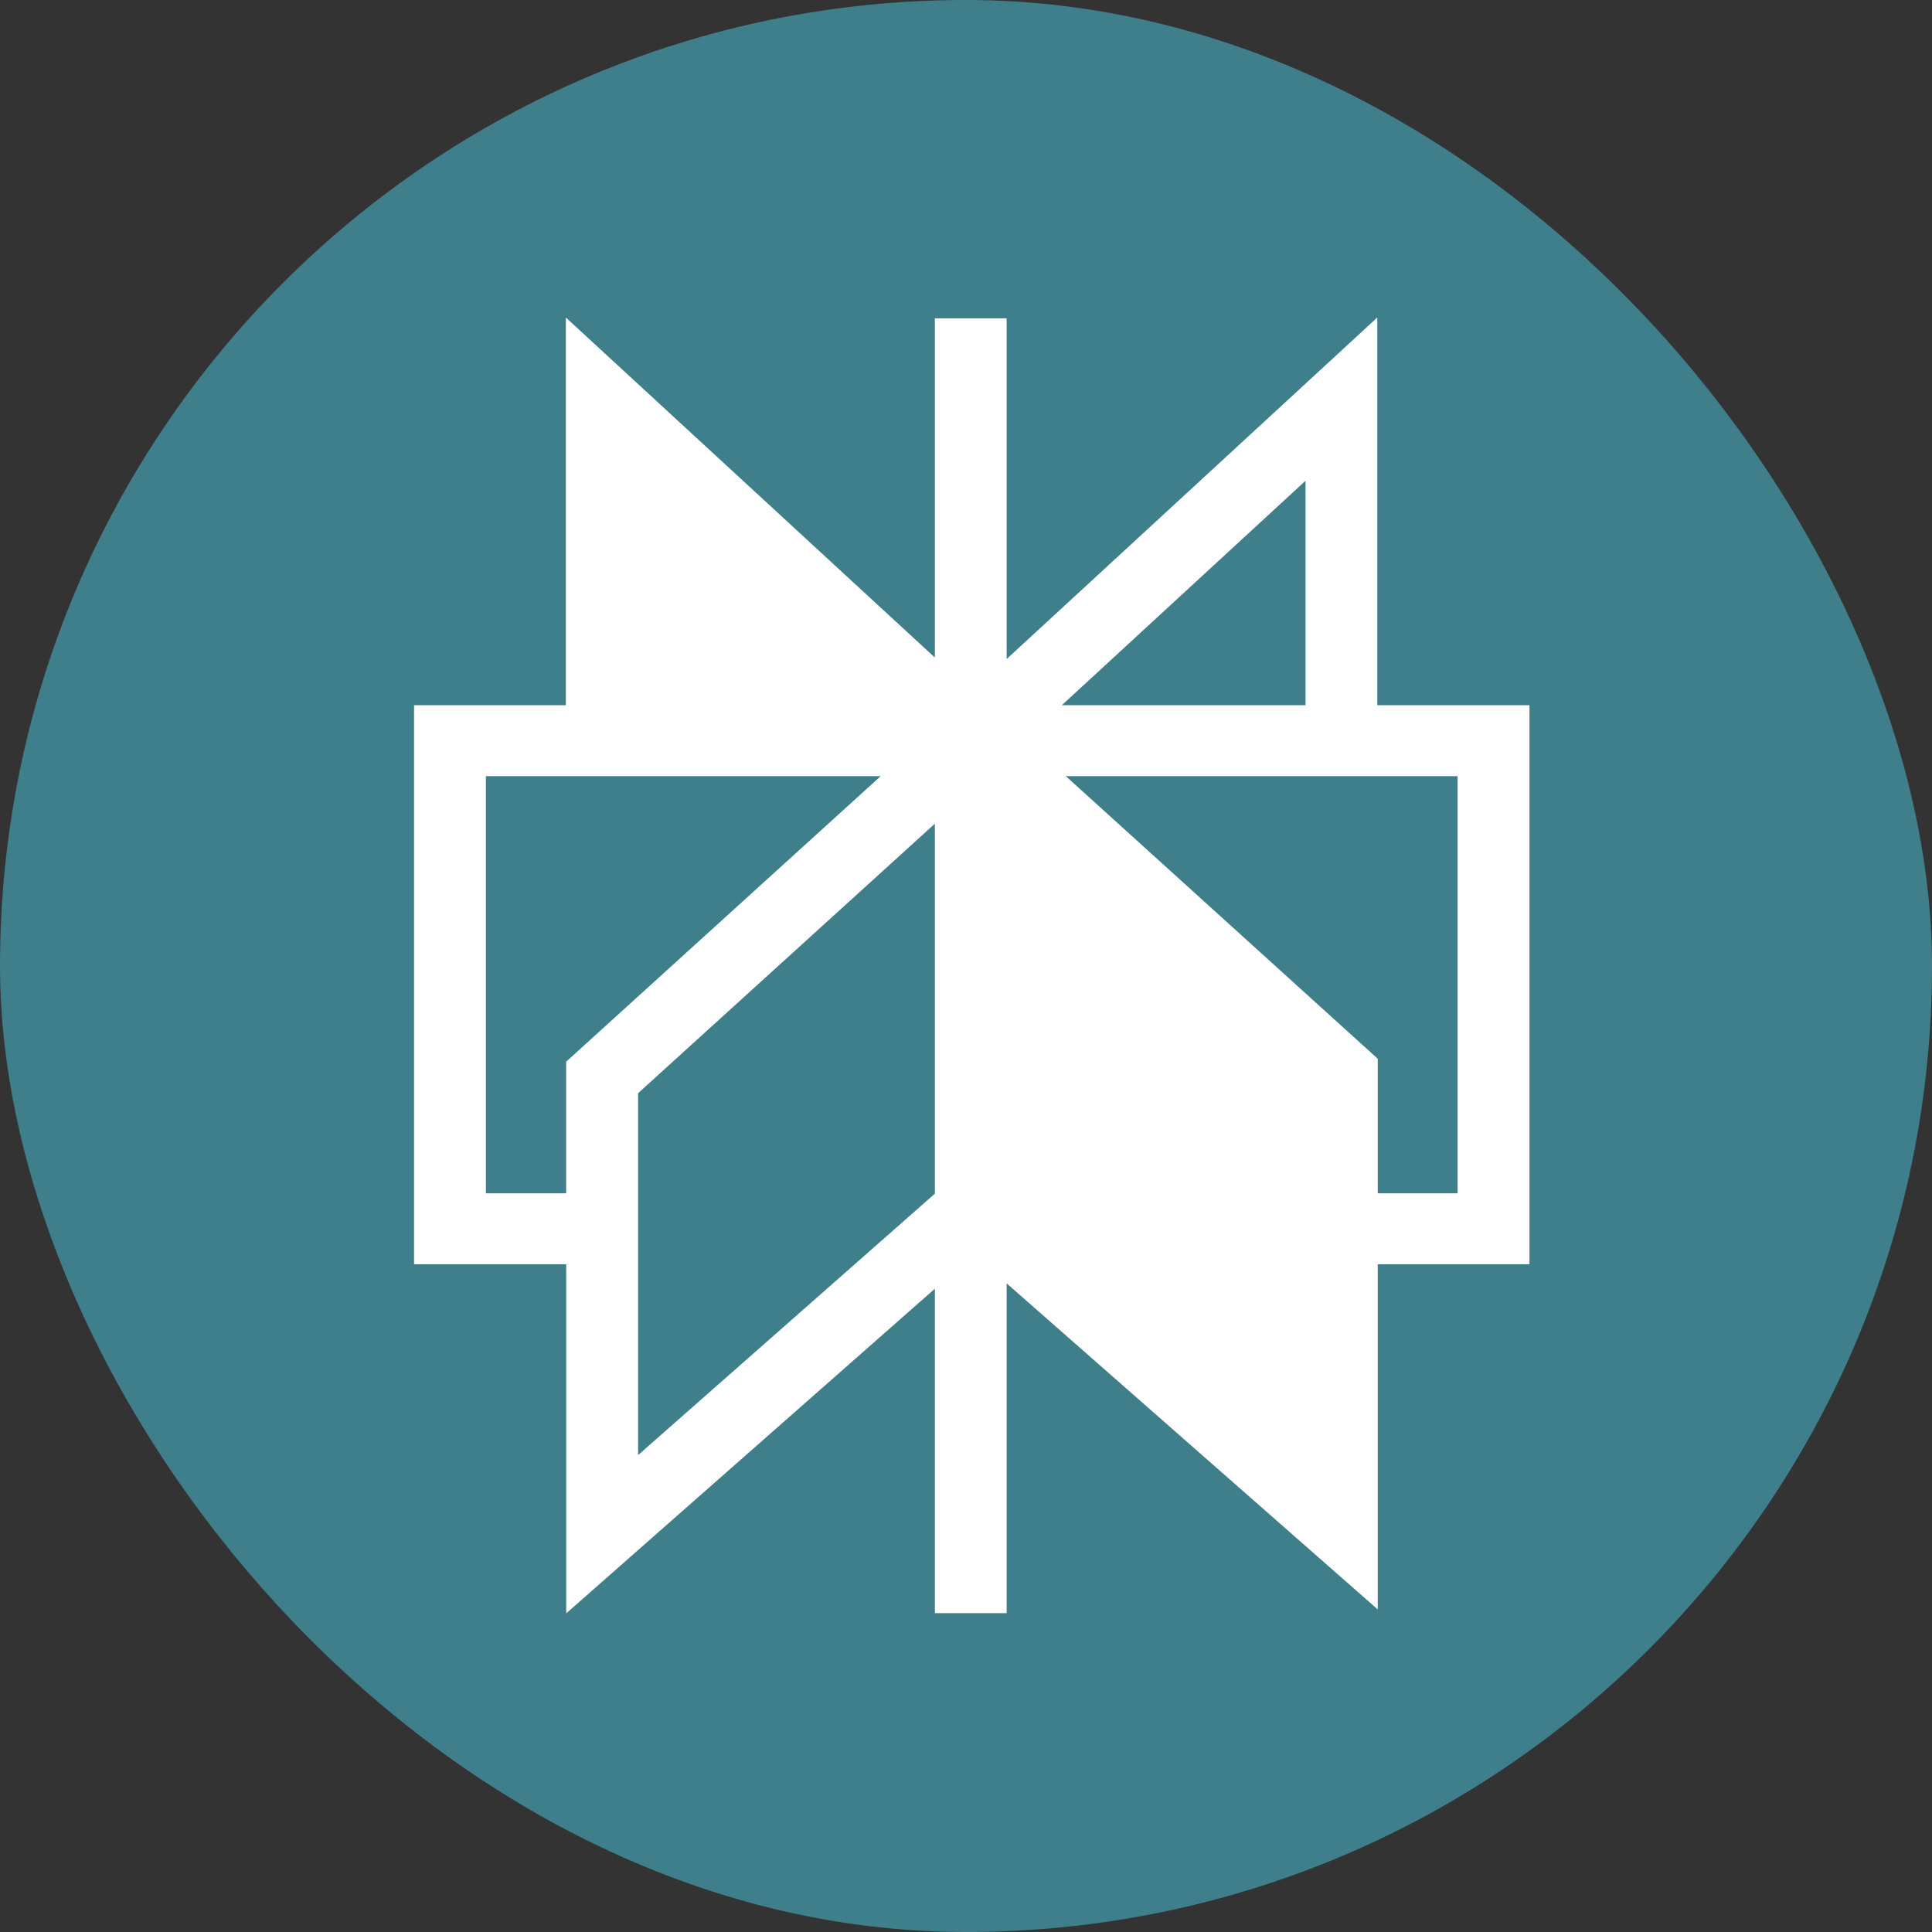
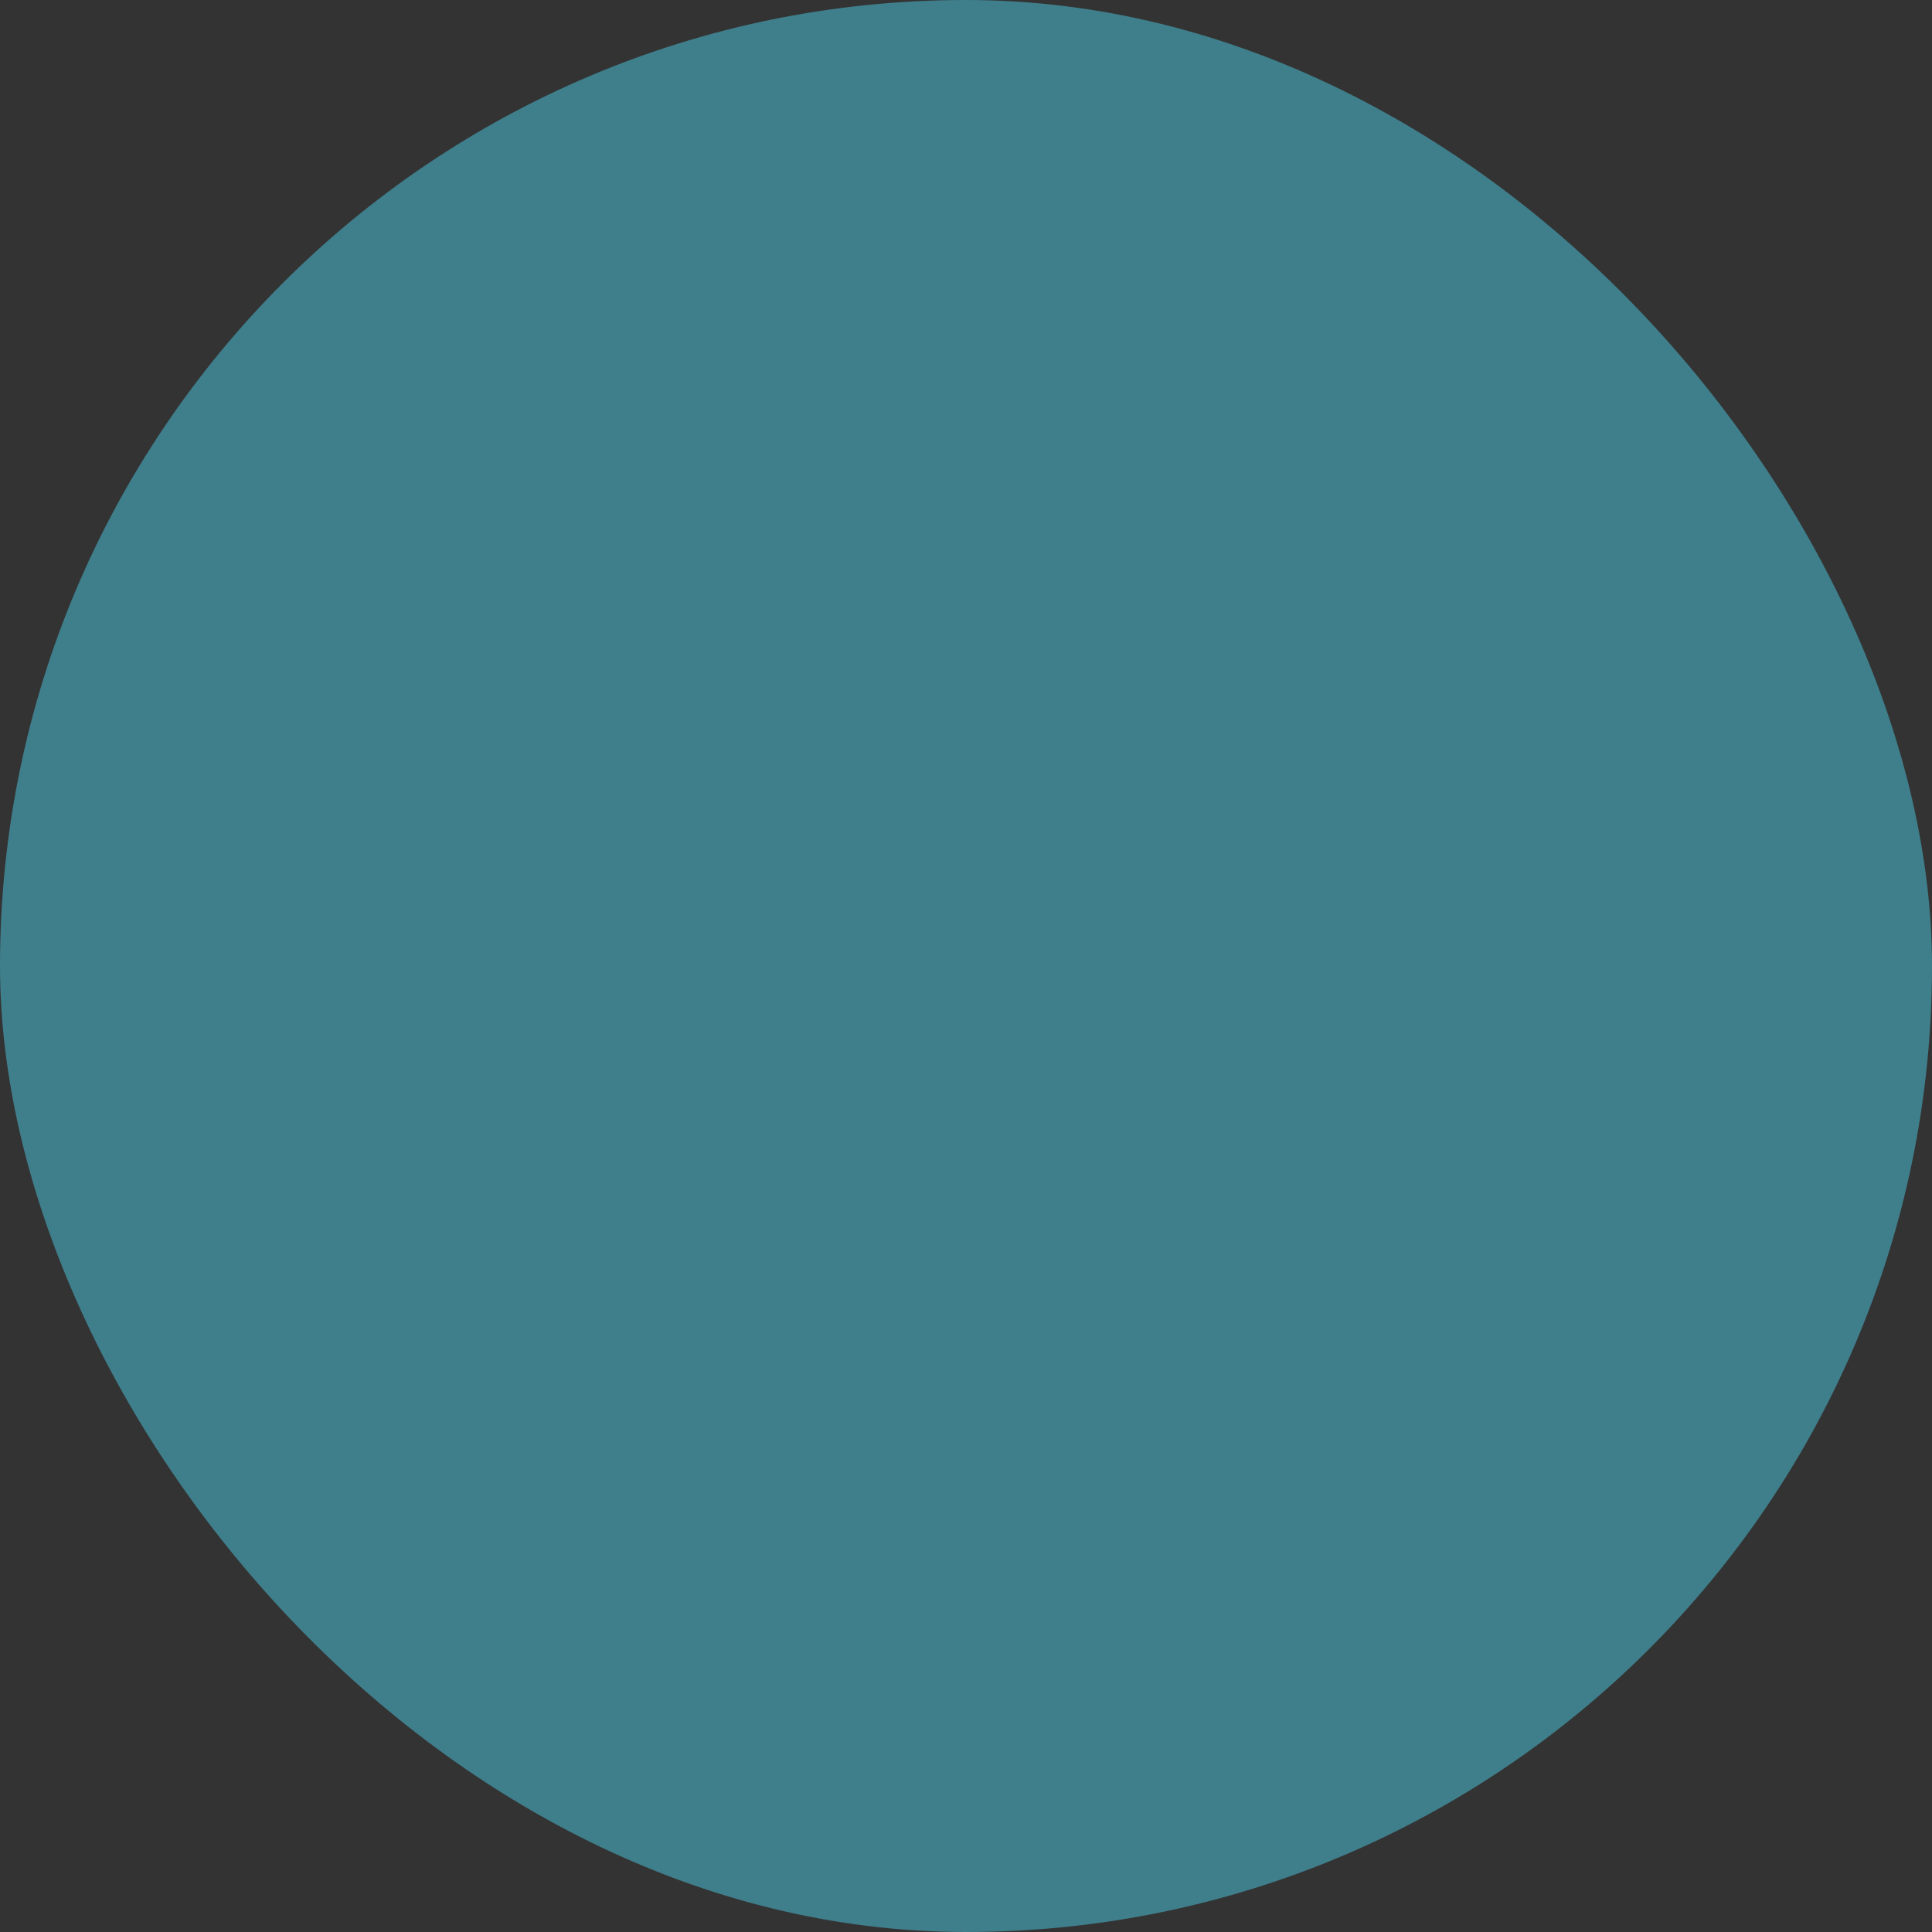
<svg xmlns="http://www.w3.org/2000/svg" width="26" height="26" viewBox="0 0 26 26" fill="none">
  <rect x="0" y="0" width="26" height="26" fill="#333333" stroke="none" />
  <rect width="26" height="26" rx="13" fill="#3F7E8B" />
-   <path d="M7.615 4.273L12.581 8.849V8.848V4.284H13.547V8.869L18.535 4.273V9.49H20.583V17.014H18.541V21.659L13.547 17.271V21.709H12.581V17.343L7.62 21.712V17.014H5.572V9.49H7.615V4.273ZM11.852 10.445H6.539V16.059H7.619V14.288L11.852 10.445ZM8.587 14.712V19.582L12.581 16.064V11.085L8.587 14.712ZM13.575 16.018V11.08L17.57 14.707V17.014H17.575V19.532L13.575 16.018ZM18.541 16.059H19.616V10.445H14.343L18.541 14.248V16.059ZM17.569 9.49V6.47L14.29 9.49H17.569ZM11.859 9.49H8.581V6.47L11.859 9.49Z" fill="white" />
</svg>